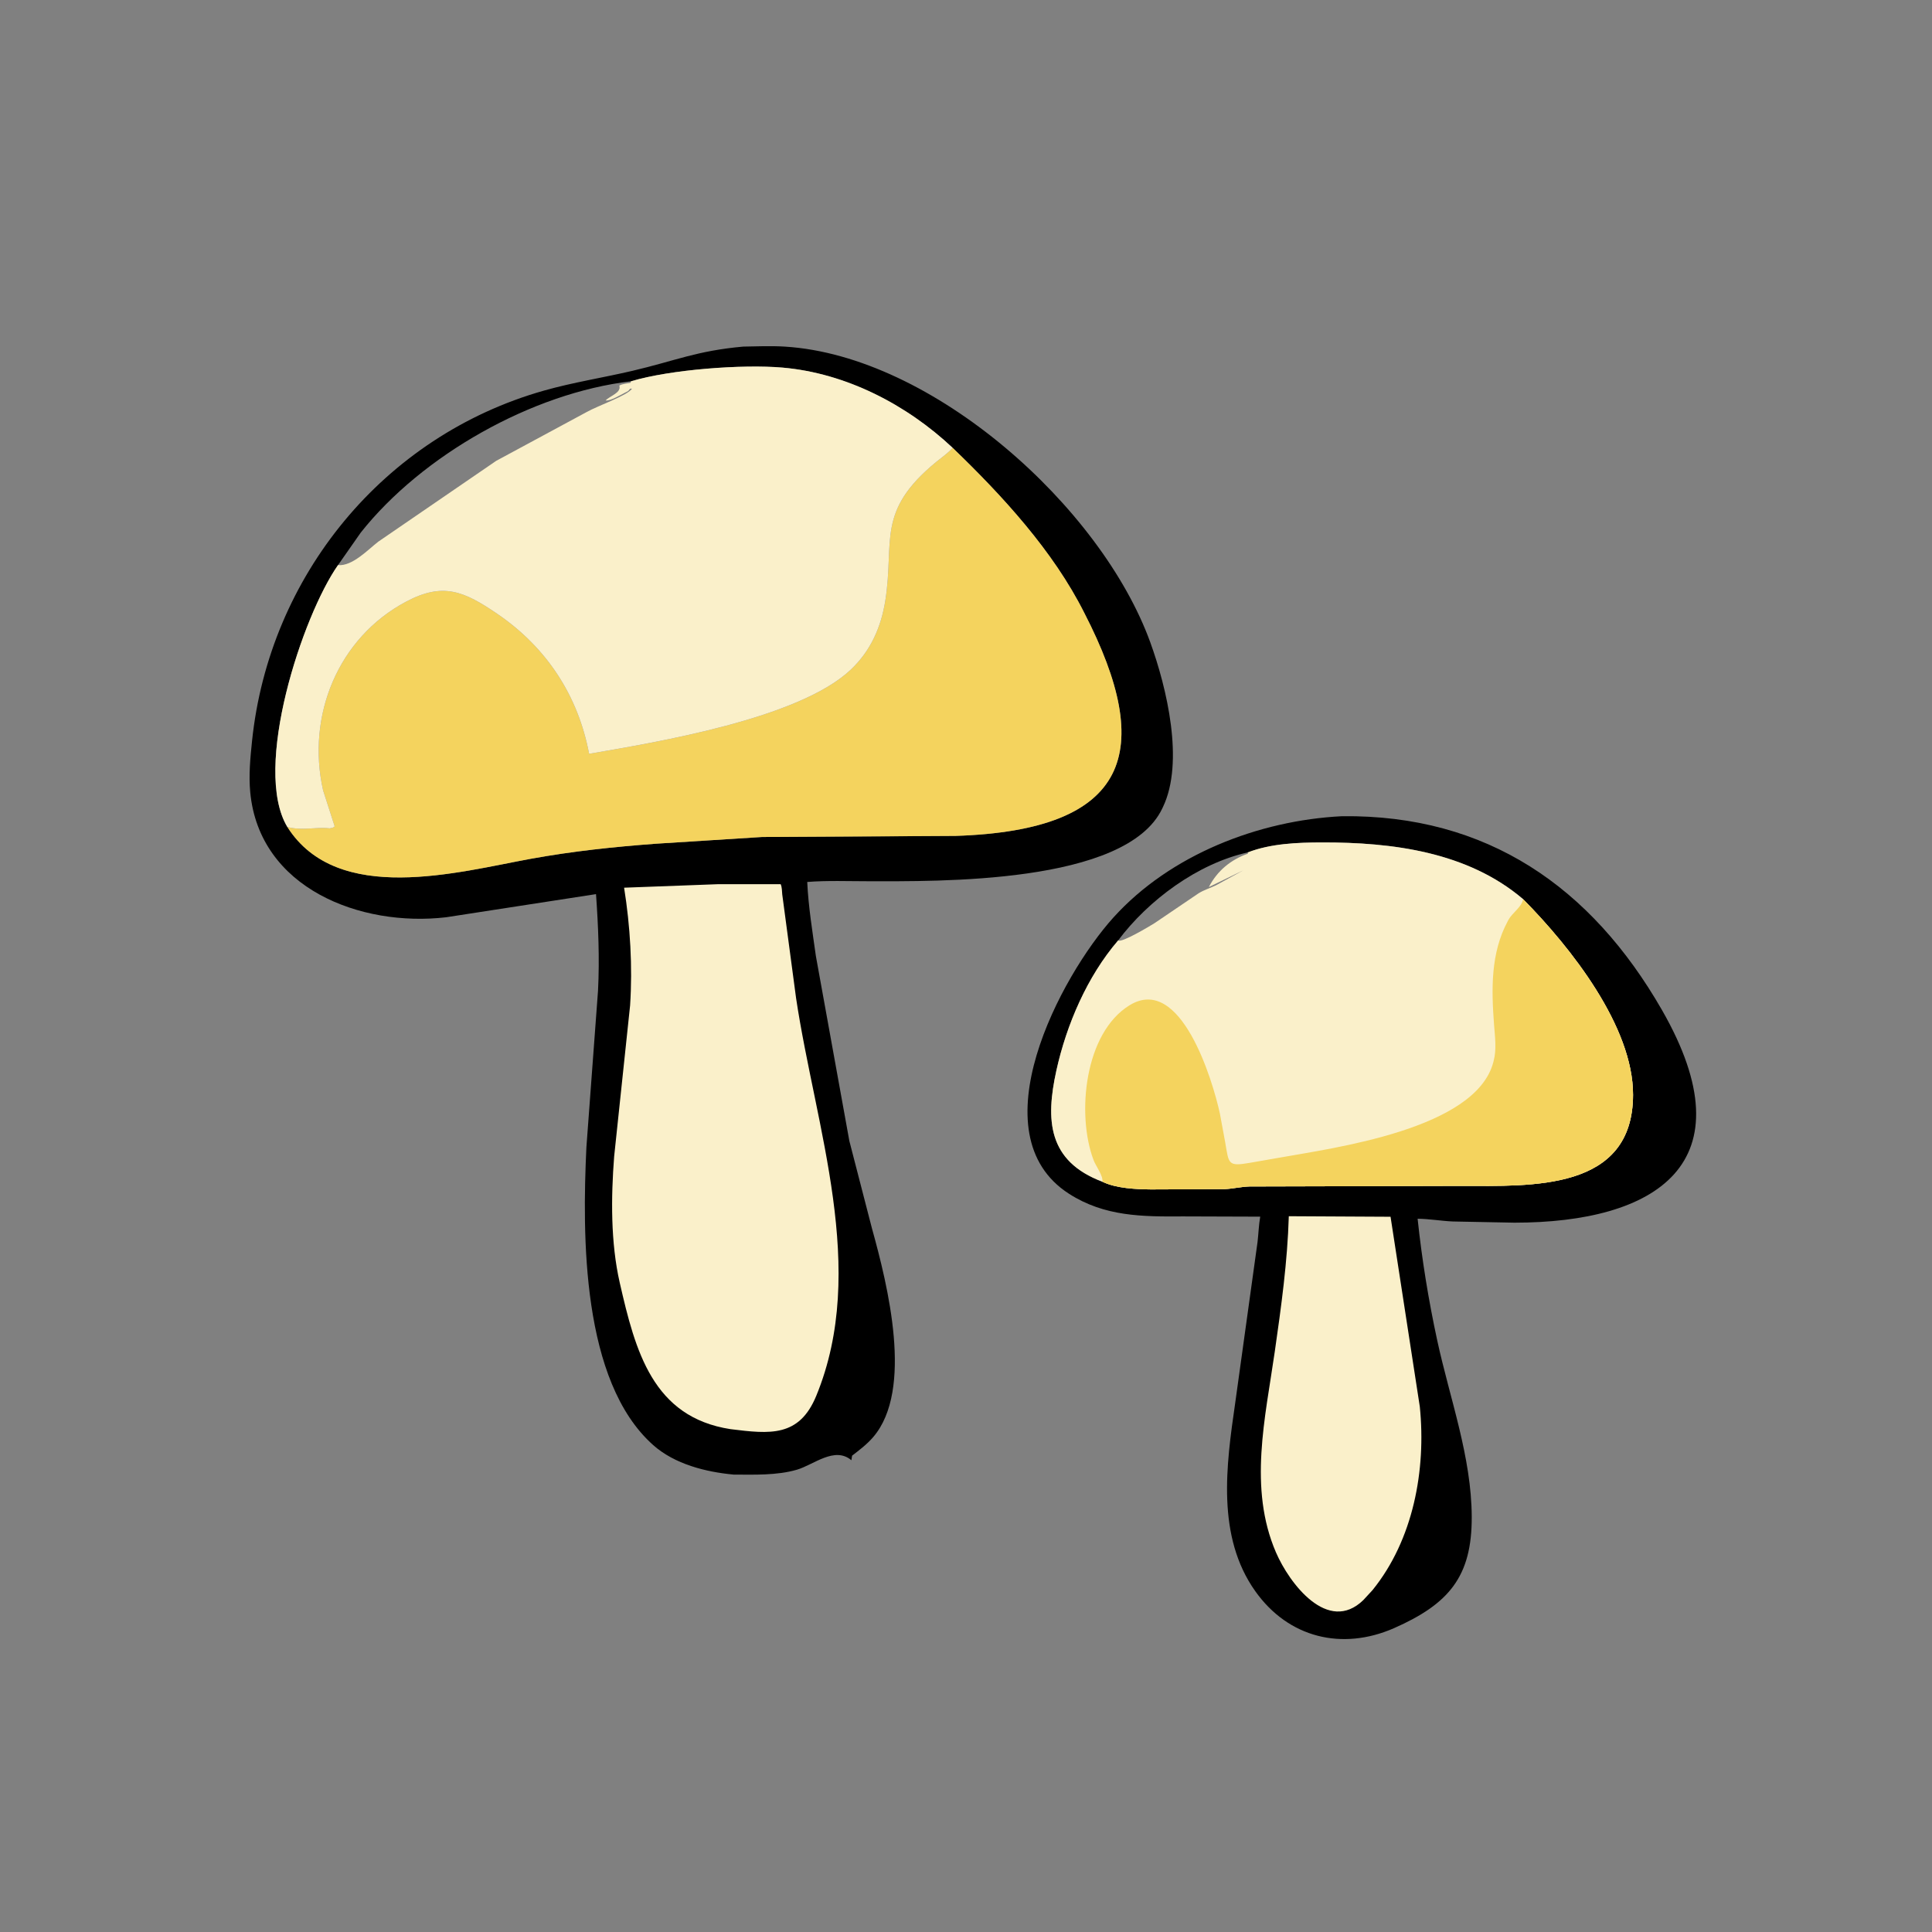
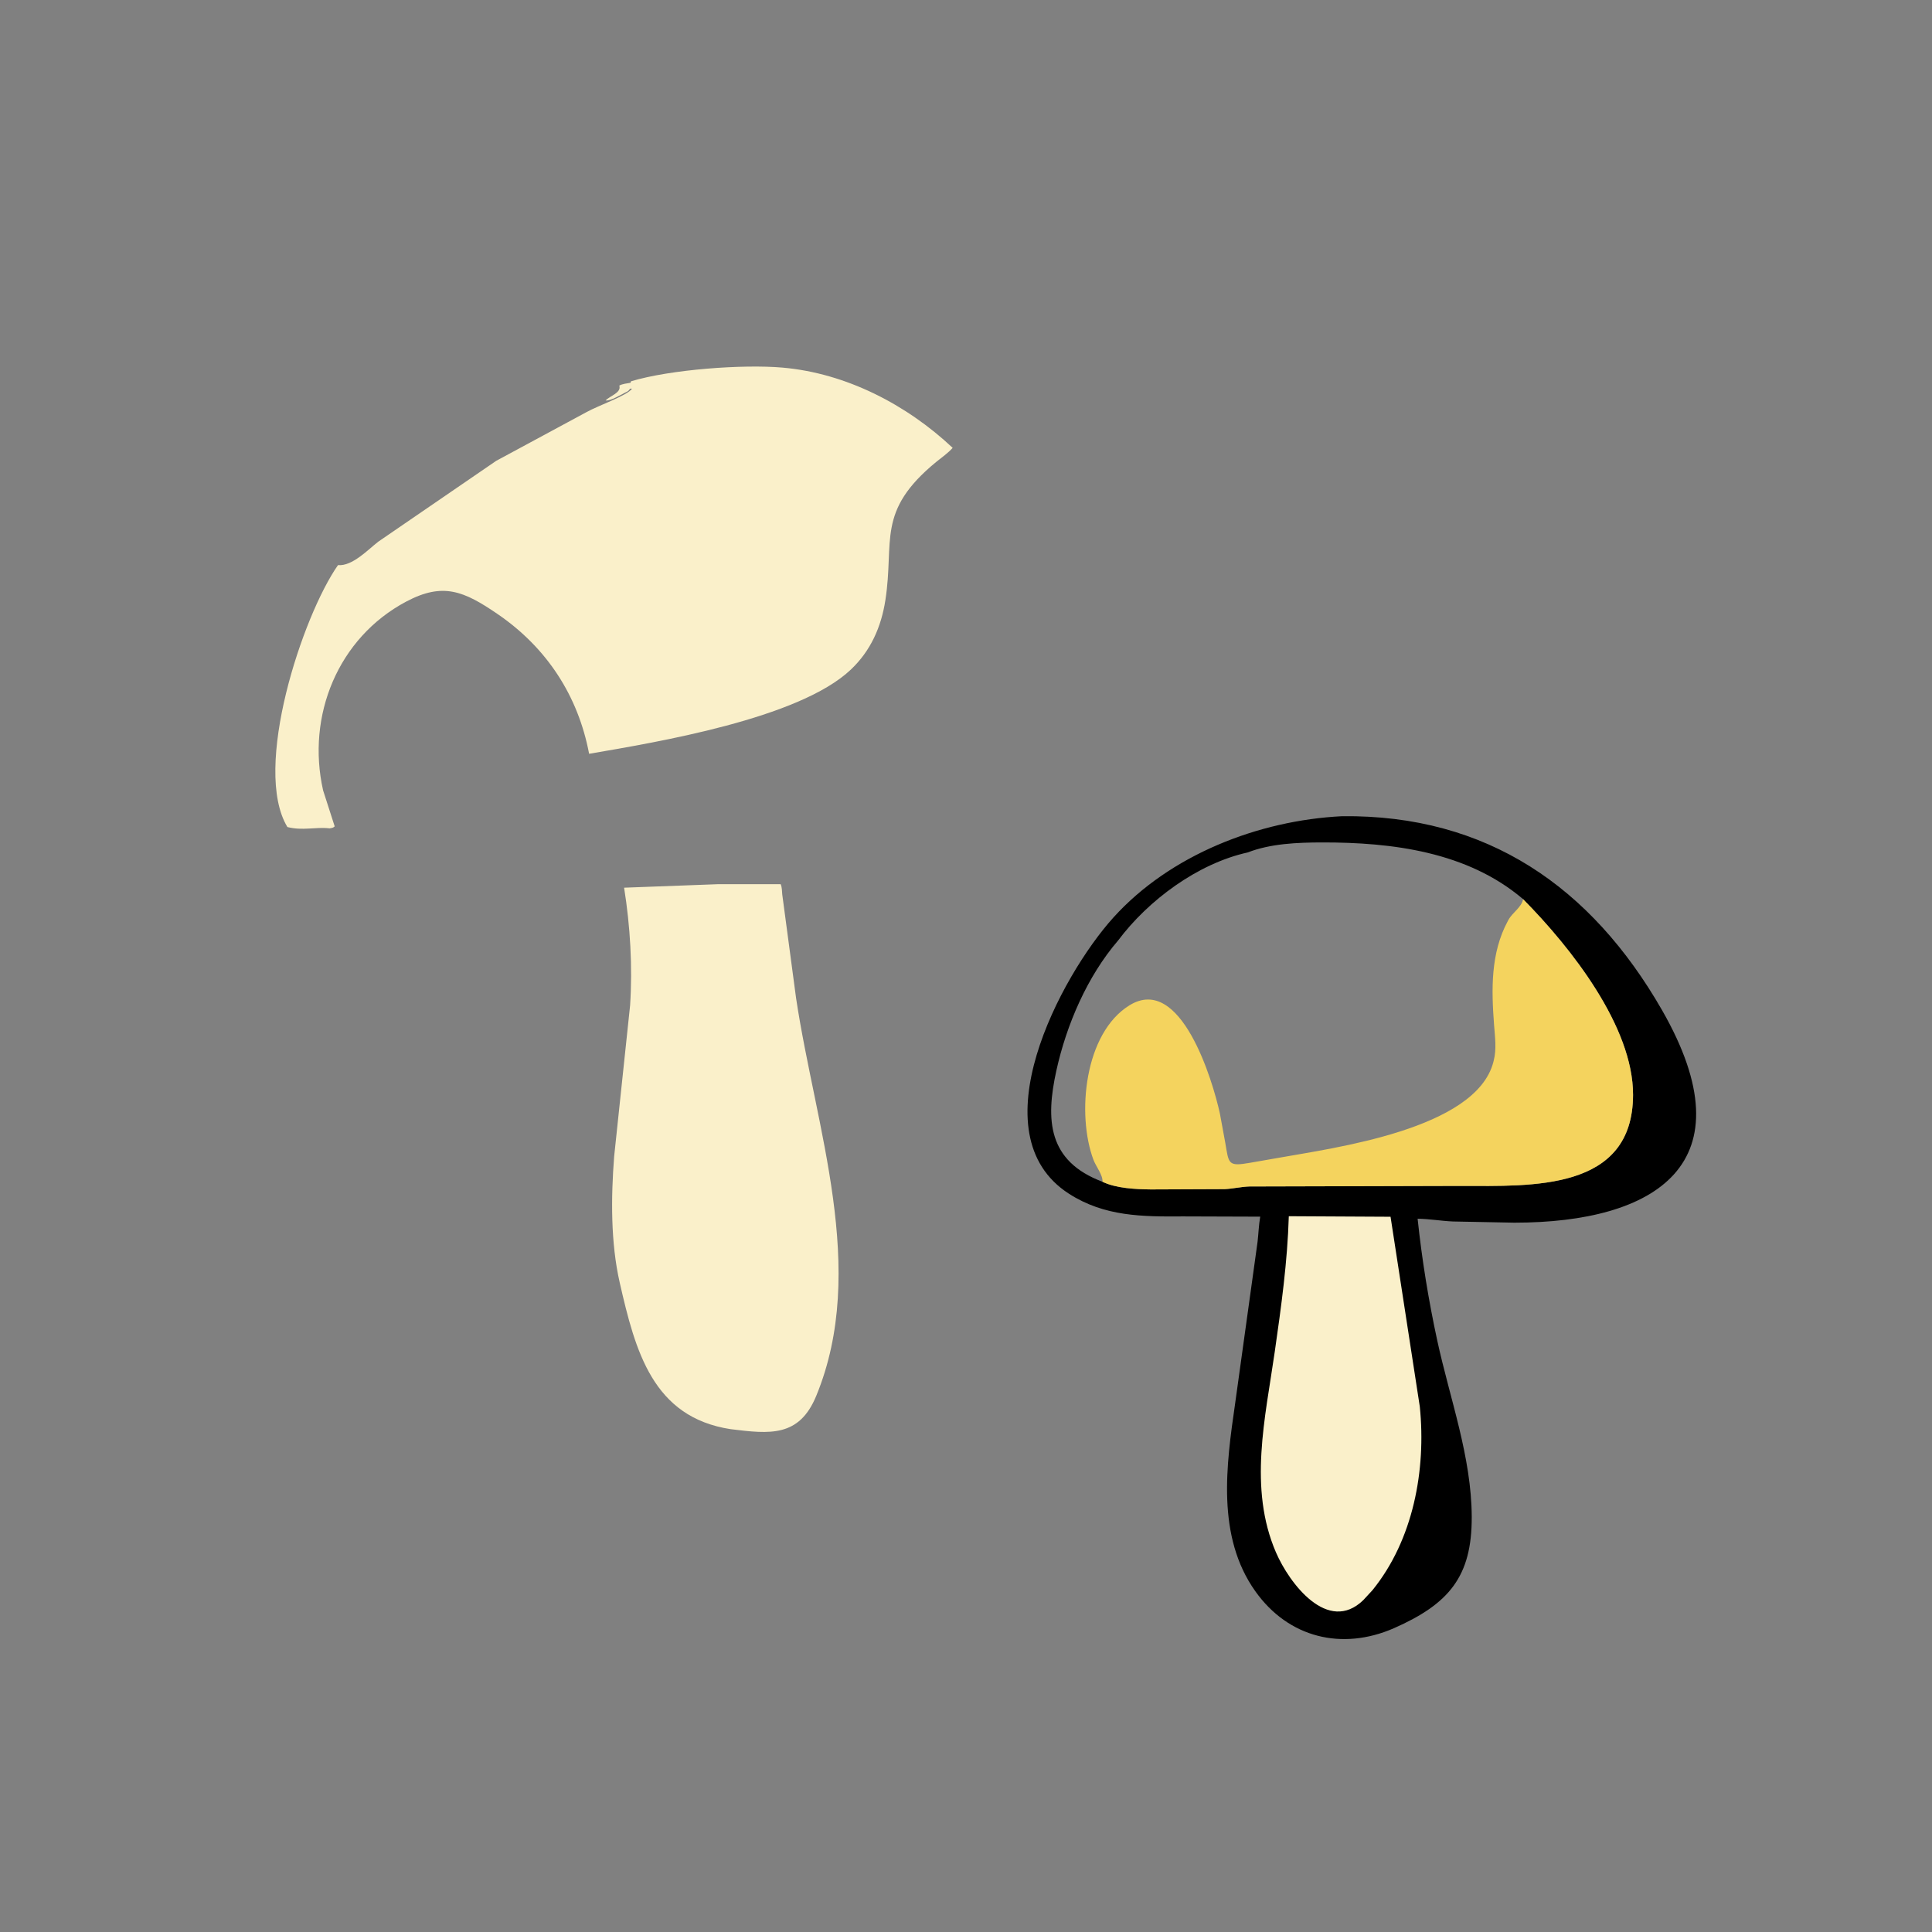
<svg xmlns="http://www.w3.org/2000/svg" version="1.1" style="display: block;" viewBox="0 0 2048 2048" width="640" height="640">
  <rect x="0" y="0" width="2048" height="2048" fill="#808080" stroke="none" />
  <path transform="translate(0,0)" fill="rgb(0,0,0)" d="M 1422.68 865.215 C 1576.43 863.441 1686.89 940.334 1761.6 1070.4 C 1855.62 1234.11 1754.53 1296.08 1605.27 1296.08 L 1540 1294.81 C 1527.45 1294.26 1515.36 1292.05 1502.73 1291.91 C 1507.26 1335 1514.37 1378.64 1523.54 1420.97 C 1536.94 1482.79 1559.87 1544.23 1560.1 1607.99 C 1560.33 1671.37 1535.86 1700.28 1477.5 1726.02 C 1422.7 1749.91 1365.84 1736.34 1330.61 1686.69 C 1289.42 1628.65 1299.79 1553.36 1309.33 1487.5 L 1333.06 1316.45 C 1334.1 1307.57 1334.34 1298.5 1335.88 1289.71 L 1254.16 1289.44 C 1210.99 1289.75 1170.86 1289.68 1133.11 1265.39 C 1034.79 1202.1 1124.37 1034.42 1180.33 972.529 C 1240.31 906.205 1333.96 869.614 1422.68 865.215 z M 1322.66 903.615 C 1269.58 915.348 1217.17 954.3 1185.29 996.894 C 1152.56 1034.91 1130.5 1086.24 1119.78 1134.93 C 1108.29 1187.12 1110.61 1230.92 1168.69 1252.72 C 1183.18 1259.75 1204.12 1260.65 1220.04 1260.85 L 1298.2 1260.53 C 1307.07 1260.11 1315.65 1257.98 1324.48 1257.71 L 1548.95 1257.12 C 1623.39 1257.17 1730.93 1262.87 1731.1 1160.59 C 1731.22 1088.17 1665.3 1004.5 1614.52 953.127 C 1555.54 902.88 1475.7 892.846 1401.15 893.012 C 1375.45 893.068 1346.9 894.191 1322.66 903.615 z" />
  <path transform="translate(0,0)" fill="rgb(250,240,202)" d="M 1366.18 1289.24 L 1474.04 1289.81 L 1505.06 1491.17 C 1511.87 1558.35 1498.12 1632.3 1454.91 1685.61 L 1445.16 1696.18 C 1407.71 1732.47 1366.83 1678.64 1352.56 1645.57 C 1323.2 1577.54 1341.24 1503.03 1351.31 1432.81 C 1358.16 1385.01 1364.77 1337.55 1366.18 1289.24 z" />
-   <path transform="translate(0,0)" fill="rgb(250,240,202)" d="M 1322.66 903.615 C 1346.9 894.191 1375.45 893.068 1401.15 893.012 C 1475.7 892.846 1555.54 902.88 1614.52 953.127 C 1665.3 1004.5 1731.22 1088.17 1731.1 1160.59 C 1730.93 1262.87 1623.39 1257.17 1548.95 1257.12 L 1324.48 1257.71 C 1315.65 1257.98 1307.07 1260.11 1298.2 1260.53 L 1220.04 1260.85 C 1204.12 1260.65 1183.18 1259.75 1168.69 1252.72 C 1110.61 1230.92 1108.29 1187.12 1119.78 1134.93 C 1130.5 1086.24 1152.56 1034.91 1185.29 996.894 C 1217.17 954.3 1269.58 915.348 1322.66 903.615 z M 1185.29 996.894 C 1188.87 999.769 1218.85 981.703 1223.89 978.561 L 1270.62 946.887 C 1276.56 943.204 1282.82 941.459 1289.03 938.414 L 1317.82 922.66 L 1281.44 940.307 C 1290.24 923.17 1304.76 911.181 1322.89 904.923 L 1322.66 903.615 C 1269.58 915.348 1217.17 954.3 1185.29 996.894 z" />
  <path transform="translate(0,0)" fill="rgb(244,211,94)" d="M 1614.52 953.127 C 1665.3 1004.5 1731.22 1088.17 1731.1 1160.59 C 1730.93 1262.87 1623.39 1257.17 1548.95 1257.12 L 1324.48 1257.71 C 1315.65 1257.98 1307.07 1260.11 1298.2 1260.53 L 1220.04 1260.85 C 1204.12 1260.65 1183.18 1259.75 1168.69 1252.72 C 1169.3 1245.85 1161.69 1236.34 1159.11 1229.46 C 1141.12 1181.38 1149.39 1094.94 1197.5 1065.55 C 1251.73 1032.42 1285.53 1145.4 1293.14 1180.42 L 1298.77 1211 C 1302.71 1233.74 1301.33 1236.77 1325.14 1232.6 L 1355.51 1227.31 C 1413.1 1216.93 1564.42 1197.29 1583.01 1125.86 L 1583.4 1124.28 C 1586.59 1112.15 1584.69 1098.69 1583.76 1086.31 C 1580.96 1049 1579.96 1010.45 1598.31 976.396 L 1599.08 975 C 1603.3 967.261 1613.18 961.615 1614.52 953.127 z" />
-   <path transform="translate(0,0)" fill="rgb(0,0,0)" d="M 787.897 367.413 C 802.448 367.129 817.279 366.533 831.793 367.418 C 988.752 376.983 1167.36 537.483 1219.34 680.874 C 1236.75 728.907 1255.65 807.644 1232.79 855.463 L 1232.05 857 C 1193.82 937.843 992.349 934.11 920.696 934.151 C 899.16 934.163 877.177 933.238 855.705 934.92 C 856.888 961.03 861.264 987.615 864.874 1013.5 L 900.355 1209.5 L 924.273 1302 C 941.15 1362.7 968.592 1473.26 925.651 1523.33 C 919.01 1531.07 911.281 1536.88 903.256 1543.06 L 902.5 1547.9 C 884.682 1532.86 862.497 1552.79 844.728 1557.96 C 823.527 1564.12 799.534 1563.19 777.656 1563.12 C 748.129 1560.38 715.219 1552.08 692.5 1531.93 C 616.216 1464.24 617.242 1309.17 621.599 1216.29 L 633.931 1050.18 C 635.667 1016.09 634.222 981.798 631.799 947.808 L 472.901 972.335 C 382.553 982.917 274.936 941.9 265.263 839.837 C 263.555 821.811 265.303 803.514 267.16 785.596 C 285.294 610.685 406.641 462.246 576.406 414.115 C 607.564 405.281 639.089 400.428 670.5 393.073 C 715.484 382.539 738.689 371.796 787.897 367.413 z M 668.897 404.189 C 564.136 416.426 447.298 482.703 382.466 564.5 L 358.29 599.05 C 320.764 652.508 267.067 814.599 304.651 876.694 C 357.84 960.349 486.011 924.32 562.54 910.381 C 606.689 902.34 651.091 897.627 695.819 894.338 L 807.847 887.245 L 1012.9 886.09 C 1197.95 880.115 1225.05 796.699 1149.52 649.938 C 1116.53 584.025 1062.35 525.272 1009.86 474.732 C 961.017 428.826 896.824 395.559 829.5 389.681 C 787.328 385.999 710.636 391.643 668.897 404.189 z" />
  <path transform="translate(0,0)" fill="rgb(250,240,202)" d="M 760.995 937.279 L 827.564 937.279 C 829 940.504 828.881 944.555 829.211 948.086 L 843.876 1058.03 C 864.493 1195.42 920.456 1345.37 865.282 1479.6 C 847.172 1523.65 816.155 1520.14 774.345 1514.95 C 691.995 1502.26 673.492 1432.24 656.953 1359.75 C 647.242 1317.2 647.671 1269.23 651.026 1225.88 L 667.928 1065.82 C 670.618 1024.68 668.086 981.646 661.57 940.992 L 760.995 937.279 z" />
-   <path transform="translate(0,0)" fill="rgb(244,211,94)" d="M 668.897 404.189 C 710.636 391.643 787.328 385.999 829.5 389.681 C 896.824 395.559 961.017 428.826 1009.86 474.732 C 1062.35 525.272 1116.53 584.025 1149.52 649.938 C 1225.05 796.699 1197.95 880.115 1012.9 886.09 L 807.847 887.245 L 695.819 894.338 C 651.091 897.627 606.689 902.34 562.54 910.381 C 486.011 924.32 357.84 960.349 304.651 876.694 C 267.067 814.599 320.764 652.508 358.29 599.05 L 382.466 564.5 C 447.298 482.703 564.136 416.426 668.897 404.189 z M 668.897 404.189 C 564.136 416.426 447.298 482.703 382.466 564.5 L 358.29 599.05 C 320.764 652.508 267.067 814.599 304.651 876.694 C 320.896 880.842 334.481 876.356 349.504 878.099 C 351.909 877.578 352.968 877.746 354.783 876 L 342.519 837.888 C 324.595 758.628 358.396 676.044 430.516 637.748 C 469.474 617.061 491.637 626.324 527.875 651.192 C 579.599 686.687 612.841 737.502 624.476 799.059 C 695.926 786.777 846.774 761.989 901.881 709.842 C 923.006 689.851 934.138 664.642 938.563 636.071 C 948.276 573.355 928.491 542.087 992.438 489.645 C 998.257 484.872 1004.91 480.389 1009.86 474.732 C 961.017 428.826 896.824 395.559 829.5 389.681 C 787.328 385.999 710.636 391.643 668.897 404.189 z" />
  <path transform="translate(0,0)" fill="rgb(250,240,202)" d="M 668.897 404.189 C 710.636 391.643 787.328 385.999 829.5 389.681 C 896.824 395.559 961.017 428.826 1009.86 474.732 C 1004.91 480.389 998.257 484.872 992.438 489.645 C 928.491 542.087 948.276 573.355 938.563 636.071 C 934.138 664.642 923.006 689.851 901.881 709.842 C 846.774 761.989 695.926 786.777 624.476 799.059 C 612.841 737.502 579.599 686.687 527.875 651.192 C 491.637 626.324 469.474 617.061 430.516 637.748 C 358.396 676.044 324.595 758.628 342.519 837.888 L 354.783 876 C 352.968 877.746 351.909 877.578 349.504 878.099 C 334.481 876.356 320.896 880.842 304.651 876.694 C 267.067 814.599 320.764 652.508 358.29 599.05 L 382.466 564.5 C 447.298 482.703 564.136 416.426 668.897 404.189 z M 358.29 599.05 C 373.461 600.424 390.037 582.678 400.963 574.216 L 526.003 488.5 L 621.835 436.805 C 634.414 429.755 664.982 419.333 669.974 412 L 668 412 C 666.748 413.5 666.562 414.171 664.703 415.172 L 663 416 C 658.529 418.257 647.148 425.235 642 424.5 C 646.486 419.579 658.935 416.426 656.495 408.75 C 659.862 406.817 664.564 406.502 668.362 405.766 L 668.897 404.189 C 564.136 416.426 447.298 482.703 382.466 564.5 L 358.29 599.05 z" />
</svg>